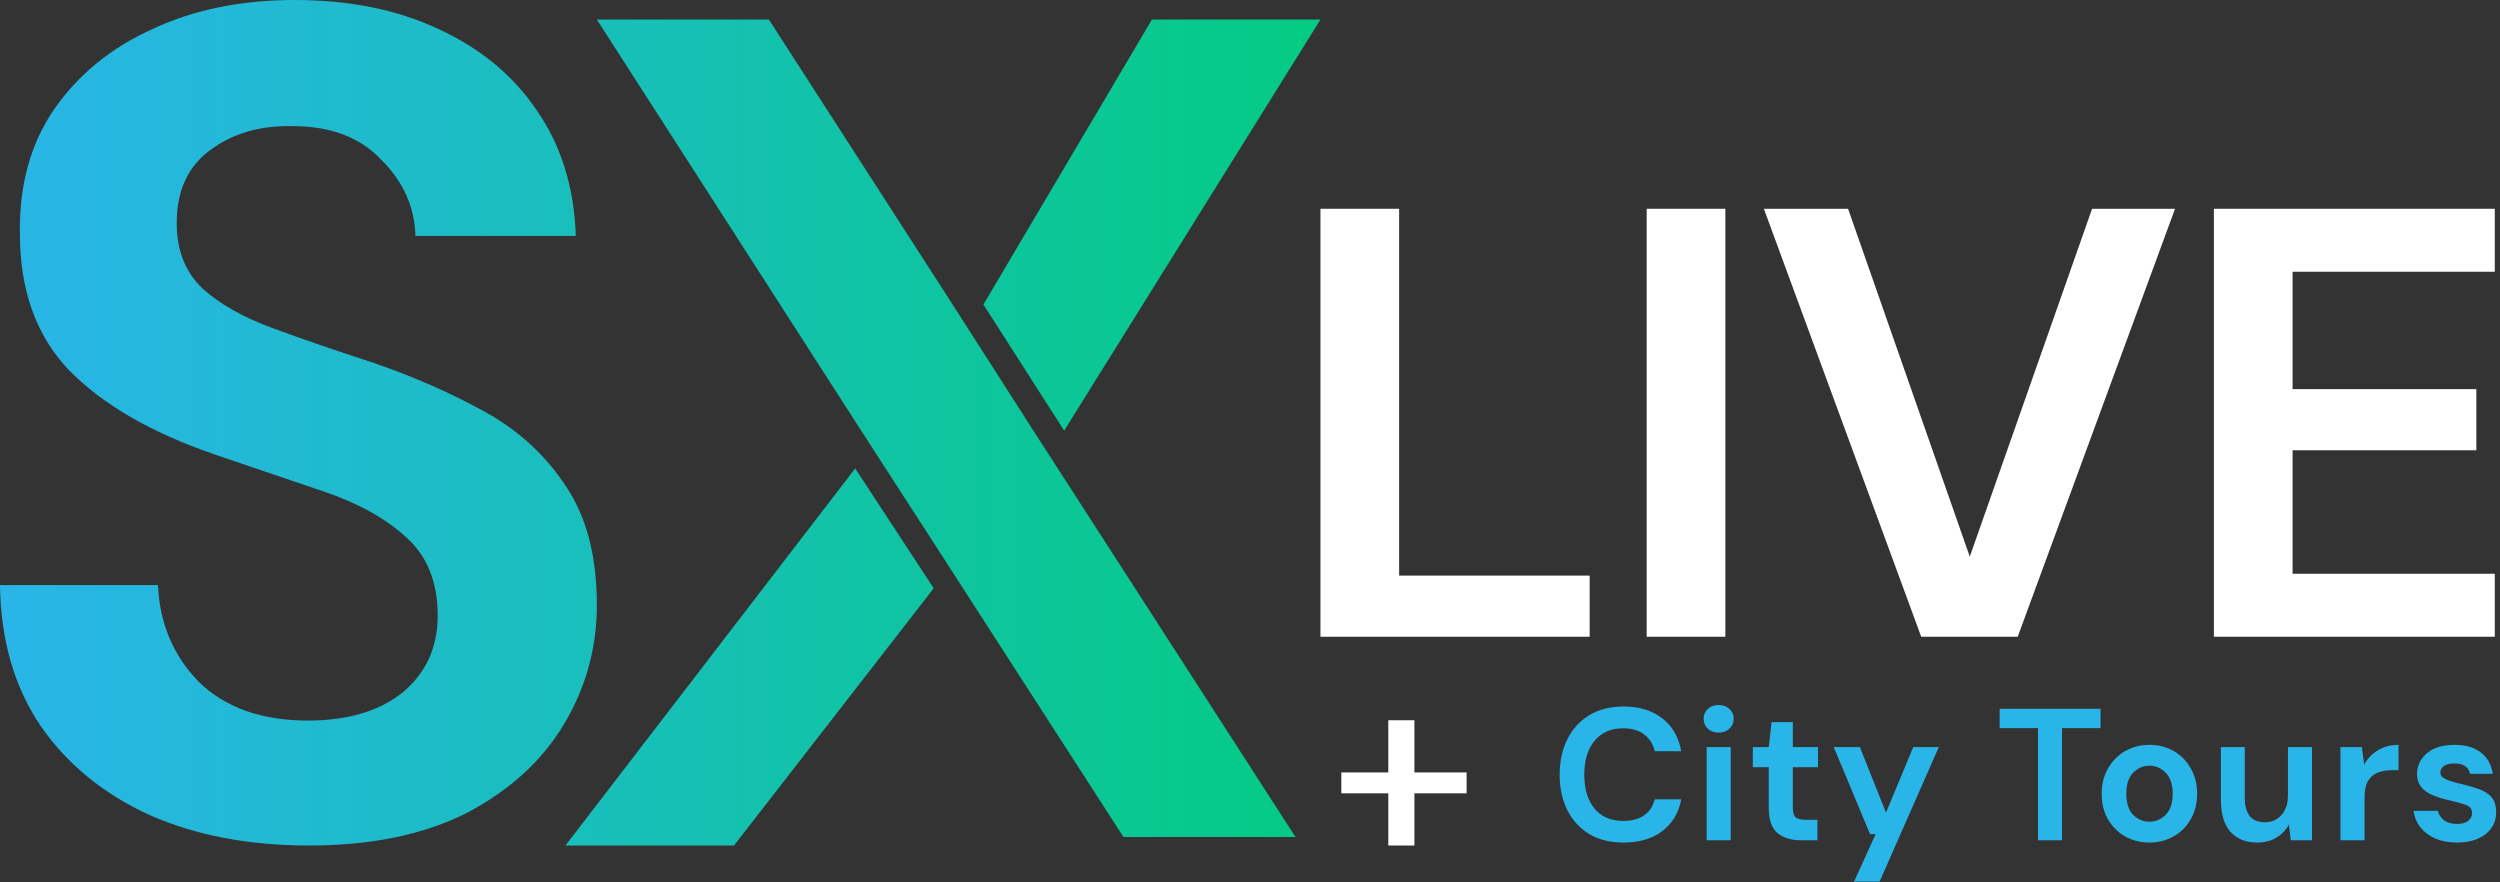
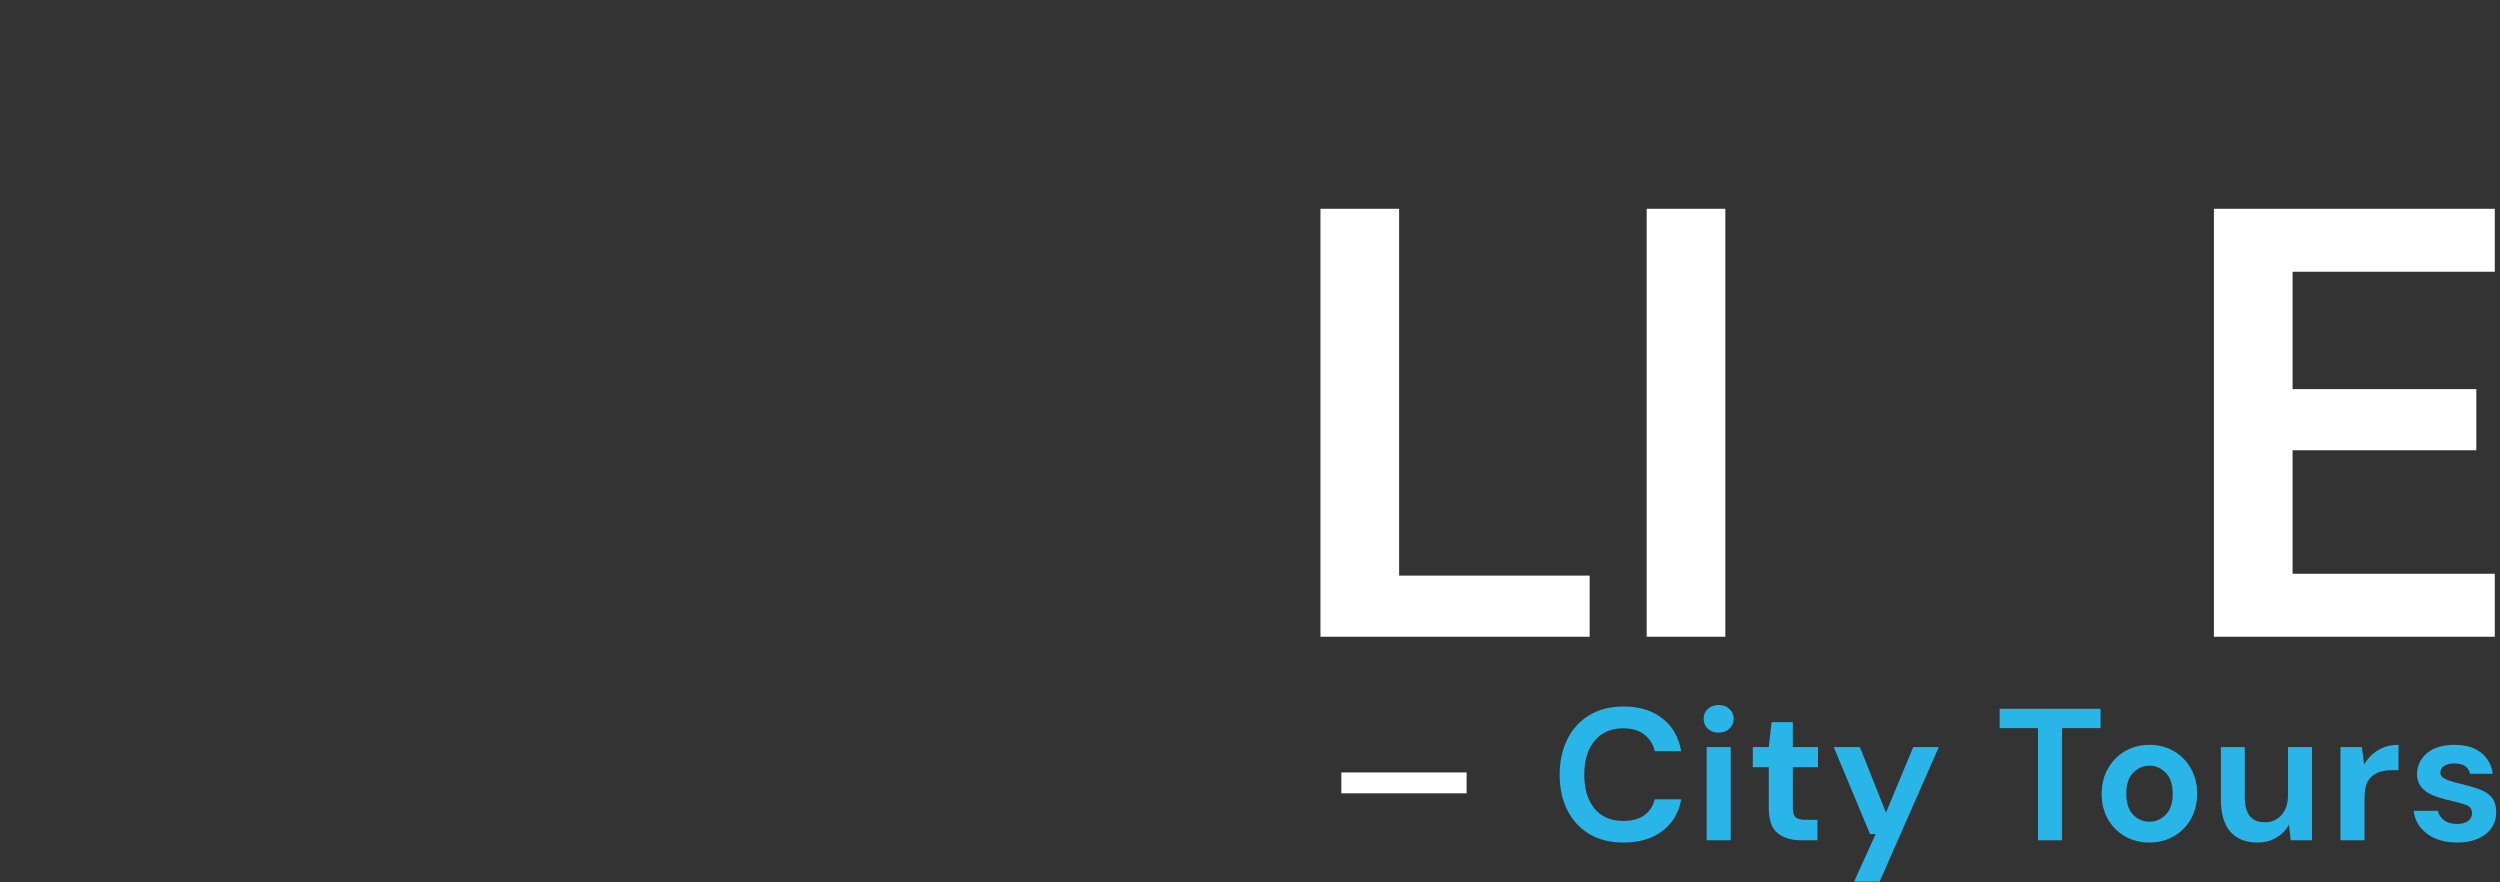
<svg xmlns="http://www.w3.org/2000/svg" width="479" height="169" viewBox="0 0 479 169" fill="none">
  <rect x="0" y="0" width="479" height="169" fill="#333333" stroke="none" />
-   <path fill-rule="evenodd" clip-rule="evenodd" d="M59.196 162C47.686 162 37.521 160.061 28.701 156.182C19.881 152.155 12.931 146.486 7.848 139.177C2.765 131.718 0.149 122.693 0 112.102H30.271C30.57 119.412 33.186 125.602 38.119 130.674C43.201 135.597 50.152 138.058 58.972 138.058C66.596 138.058 72.65 136.268 77.134 132.688C81.619 128.959 83.861 124.036 83.861 117.92C83.861 111.506 81.843 106.508 77.807 102.928C73.921 99.348 68.689 96.439 62.111 94.202C55.534 91.964 48.508 89.577 41.034 87.041C28.925 82.865 19.657 77.495 13.229 70.931C6.951 64.367 3.812 55.641 3.812 44.751C3.662 35.503 5.83 27.597 10.315 21.033C14.948 14.32 21.227 9.174 29.15 5.594C37.072 1.865 46.191 0 56.505 0C66.969 0 76.163 1.865 84.085 5.594C92.158 9.323 98.436 14.544 102.921 21.257C107.555 27.97 110.021 35.95 110.32 45.199H79.601C79.451 39.68 77.284 34.831 73.098 30.655C69.062 26.329 63.382 24.166 56.057 24.166C49.779 24.017 44.472 25.583 40.137 28.865C35.951 31.997 33.858 36.621 33.858 42.738C33.858 47.959 35.503 52.135 38.791 55.268C42.08 58.251 46.565 60.787 52.245 62.876C57.926 64.964 64.428 67.202 71.753 69.588C79.526 72.273 86.627 75.406 93.055 78.986C99.483 82.566 104.64 87.34 108.526 93.307C112.413 99.124 114.356 106.657 114.356 115.906C114.356 124.111 112.263 131.718 108.078 138.729C103.892 145.74 97.689 151.409 89.467 155.735C81.245 159.912 71.155 162 59.196 162ZM220.711 3.745L188.422 58.342L203.894 82.507L253 3.745H220.711ZM114.356 3.745L164.135 81.165L179.607 105.107L215.259 160.375H248.22L197.993 82.507L182.522 58.342L147.318 3.745H114.356ZM140.632 162L178.9 112.715L163.853 89.75L108.343 162H140.632Z" fill="url(#paint0_linear_129_52)" />
  <path d="M253 122V40H268.073V110.286H304.579V122H253Z" fill="white" />
  <path d="M315.505 122V40H330.578V122H315.505Z" fill="white" />
-   <path d="M368.105 122L337.958 40H354.091L377.408 106.654L400.842 40H416.739L386.593 122H368.105Z" fill="white" />
  <path d="M424.184 122V40H478V52.066H439.257V74.557H474.467V86.271H439.257V109.934H478V122H424.184Z" fill="white" />
-   <path fill-rule="evenodd" clip-rule="evenodd" d="M266 162L266 138L271 138L271 162L266 162Z" fill="white" />
  <path fill-rule="evenodd" clip-rule="evenodd" d="M257 148L281 148L281 152L257 152L257 148Z" fill="white" />
  <path d="M311.071 161.432C308.527 161.432 306.343 160.892 304.519 159.812C302.695 158.708 301.291 157.184 300.307 155.24C299.323 153.272 298.831 151.004 298.831 148.436C298.831 145.868 299.323 143.6 300.307 141.632C301.291 139.664 302.695 138.128 304.519 137.024C306.343 135.92 308.527 135.368 311.071 135.368C314.095 135.368 316.567 136.124 318.487 137.636C320.431 139.124 321.643 141.224 322.123 143.936H317.047C316.735 142.568 316.063 141.5 315.031 140.732C314.023 139.94 312.679 139.544 310.999 139.544C308.671 139.544 306.847 140.336 305.527 141.92C304.207 143.504 303.547 145.676 303.547 148.436C303.547 151.196 304.207 153.368 305.527 154.952C306.847 156.512 308.671 157.292 310.999 157.292C312.679 157.292 314.023 156.932 315.031 156.212C316.063 155.468 316.735 154.448 317.047 153.152H322.123C321.643 155.744 320.431 157.772 318.487 159.236C316.567 160.7 314.095 161.432 311.071 161.432Z" fill="#29B5E8" />
  <path d="M329.298 140.372C328.458 140.372 327.762 140.12 327.21 139.616C326.682 139.112 326.418 138.476 326.418 137.708C326.418 136.94 326.682 136.316 327.21 135.836C327.762 135.332 328.458 135.08 329.298 135.08C330.138 135.08 330.822 135.332 331.35 135.836C331.902 136.316 332.178 136.94 332.178 137.708C332.178 138.476 331.902 139.112 331.35 139.616C330.822 140.12 330.138 140.372 329.298 140.372ZM326.994 161V143.144H331.602V161H326.994Z" fill="#29B5E8" />
  <path d="M345.088 161C343.216 161 341.716 160.544 340.588 159.632C339.46 158.72 338.896 157.1 338.896 154.772V146.996H335.836V143.144H338.896L339.436 138.356H343.504V143.144H348.328V146.996H343.504V154.808C343.504 155.672 343.684 156.272 344.044 156.608C344.428 156.92 345.076 157.076 345.988 157.076H348.22V161H345.088Z" fill="#29B5E8" />
  <path d="M355.236 168.92L359.376 159.812H358.296L351.348 143.144H356.352L361.356 155.708L366.576 143.144H371.472L360.132 168.92H355.236Z" fill="#29B5E8" />
  <path d="M390.479 161V139.508H383.135V135.8H402.467V139.508H395.087V161H390.479Z" fill="#29B5E8" />
  <path d="M411.826 161.432C410.098 161.432 408.538 161.036 407.146 160.244C405.778 159.452 404.686 158.36 403.87 156.968C403.078 155.552 402.682 153.92 402.682 152.072C402.682 150.224 403.09 148.604 403.906 147.212C404.722 145.796 405.814 144.692 407.182 143.9C408.574 143.108 410.134 142.712 411.862 142.712C413.566 142.712 415.102 143.108 416.47 143.9C417.862 144.692 418.954 145.796 419.746 147.212C420.562 148.604 420.97 150.224 420.97 152.072C420.97 153.92 420.562 155.552 419.746 156.968C418.954 158.36 417.862 159.452 416.47 160.244C415.078 161.036 413.53 161.432 411.826 161.432ZM411.826 157.436C413.026 157.436 414.07 156.992 414.958 156.104C415.846 155.192 416.29 153.848 416.29 152.072C416.29 150.296 415.846 148.964 414.958 148.076C414.07 147.164 413.038 146.708 411.862 146.708C410.638 146.708 409.582 147.164 408.694 148.076C407.83 148.964 407.398 150.296 407.398 152.072C407.398 153.848 407.83 155.192 408.694 156.104C409.582 156.992 410.626 157.436 411.826 157.436Z" fill="#29B5E8" />
  <path d="M432.506 161.432C430.274 161.432 428.546 160.736 427.322 159.344C426.122 157.952 425.522 155.912 425.522 153.224V143.144H430.094V152.792C430.094 154.328 430.406 155.504 431.03 156.32C431.654 157.136 432.638 157.544 433.982 157.544C435.254 157.544 436.298 157.088 437.114 156.176C437.954 155.264 438.374 153.992 438.374 152.36V143.144H442.982V161H438.914L438.554 157.976C438.002 159.032 437.198 159.872 436.142 160.496C435.11 161.12 433.898 161.432 432.506 161.432Z" fill="#29B5E8" />
  <path d="M448.433 161V143.144H452.537L452.969 146.492C453.617 145.34 454.493 144.428 455.597 143.756C456.725 143.06 458.045 142.712 459.557 142.712V147.572H458.261C457.253 147.572 456.353 147.728 455.561 148.04C454.769 148.352 454.145 148.892 453.689 149.66C453.257 150.428 453.041 151.496 453.041 152.864V161H448.433Z" fill="#29B5E8" />
  <path d="M470.806 161.432C469.222 161.432 467.83 161.18 466.63 160.676C465.43 160.148 464.47 159.428 463.75 158.516C463.03 157.604 462.598 156.548 462.454 155.348H467.098C467.242 156.044 467.626 156.644 468.25 157.148C468.898 157.628 469.726 157.868 470.734 157.868C471.742 157.868 472.474 157.664 472.93 157.256C473.41 156.848 473.65 156.38 473.65 155.852C473.65 155.084 473.314 154.568 472.642 154.304C471.97 154.016 471.034 153.74 469.834 153.476C469.066 153.308 468.286 153.104 467.494 152.864C466.702 152.624 465.97 152.324 465.298 151.964C464.65 151.58 464.122 151.1 463.714 150.524C463.306 149.924 463.102 149.192 463.102 148.328C463.102 146.744 463.726 145.412 464.974 144.332C466.246 143.252 468.022 142.712 470.302 142.712C472.414 142.712 474.094 143.204 475.342 144.188C476.614 145.172 477.37 146.528 477.61 148.256H473.254C472.99 146.936 471.994 146.276 470.266 146.276C469.402 146.276 468.73 146.444 468.25 146.78C467.794 147.116 467.566 147.536 467.566 148.04C467.566 148.568 467.914 148.988 468.61 149.3C469.306 149.612 470.23 149.9 471.382 150.164C472.63 150.452 473.77 150.776 474.802 151.136C475.858 151.472 476.698 151.988 477.322 152.684C477.946 153.356 478.258 154.328 478.258 155.6C478.282 156.704 477.994 157.7 477.394 158.588C476.794 159.476 475.93 160.172 474.802 160.676C473.674 161.18 472.342 161.432 470.806 161.432Z" fill="#29B5E8" />
  <defs>
    <linearGradient id="paint0_linear_129_52" x1="0" y1="162" x2="253" y2="162" gradientUnits="userSpaceOnUse">
      <stop stop-color="#29B5E8" />
      <stop offset="1" stop-color="#04CB83" />
    </linearGradient>
  </defs>
</svg>